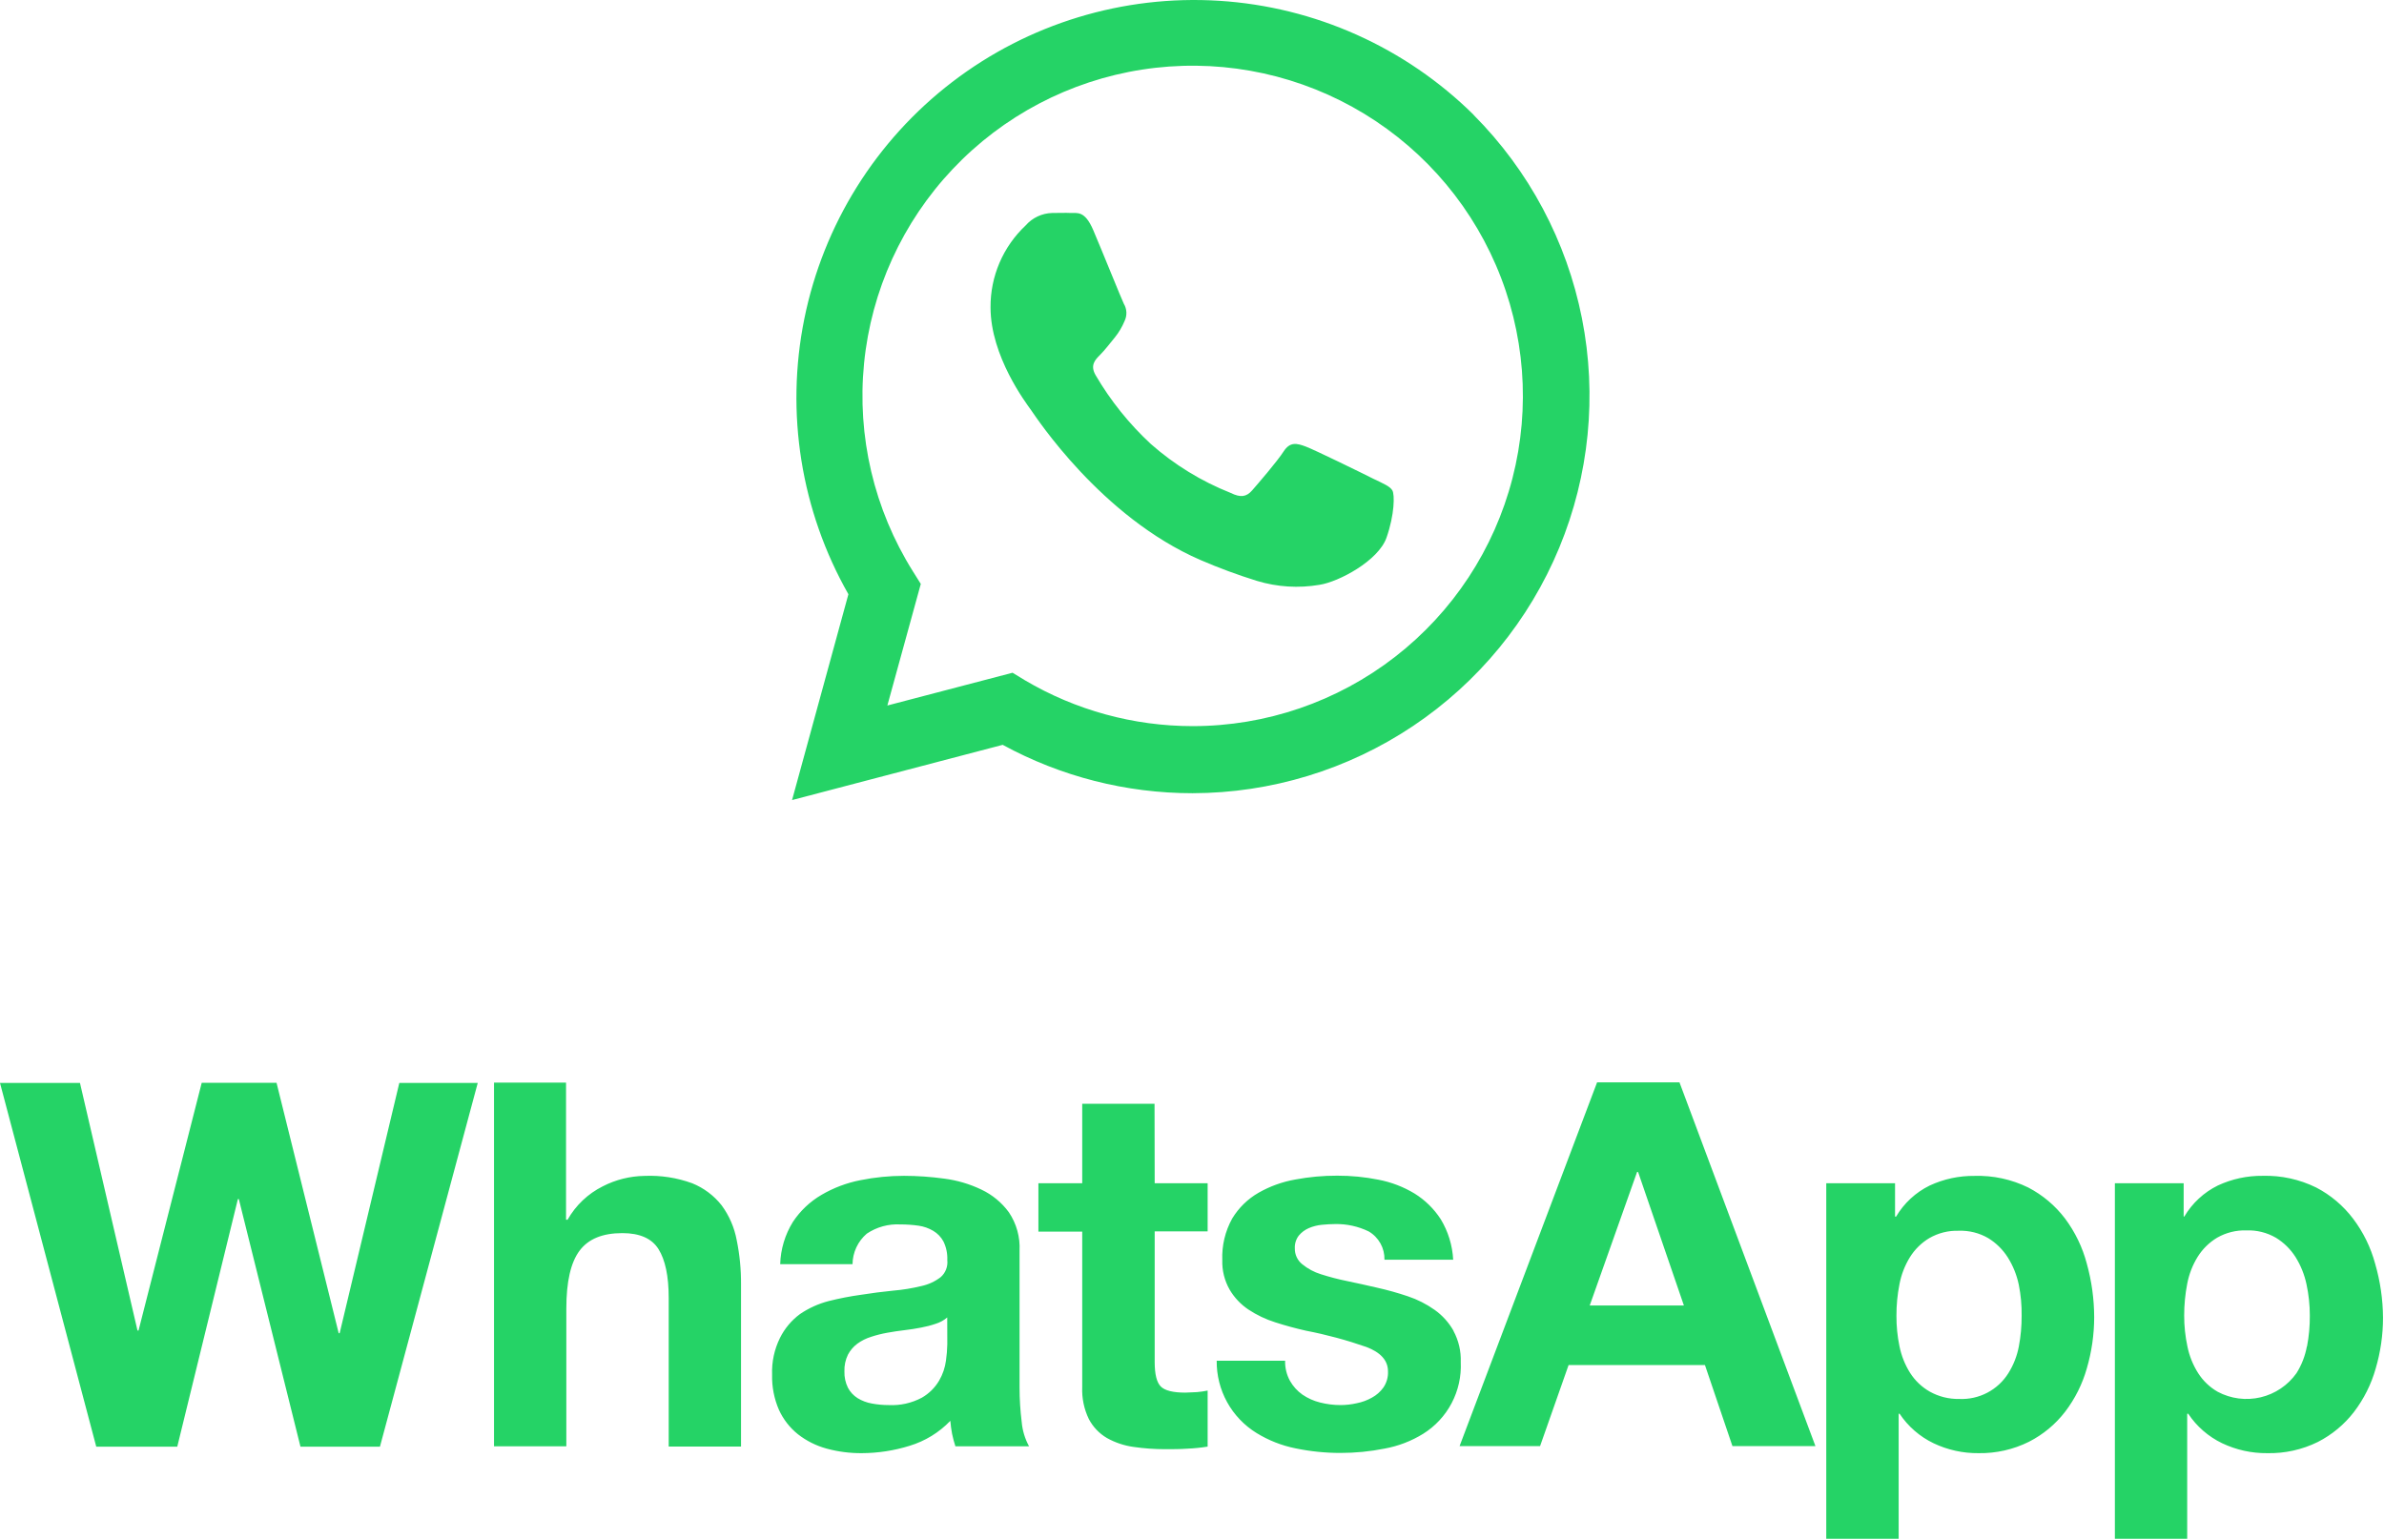
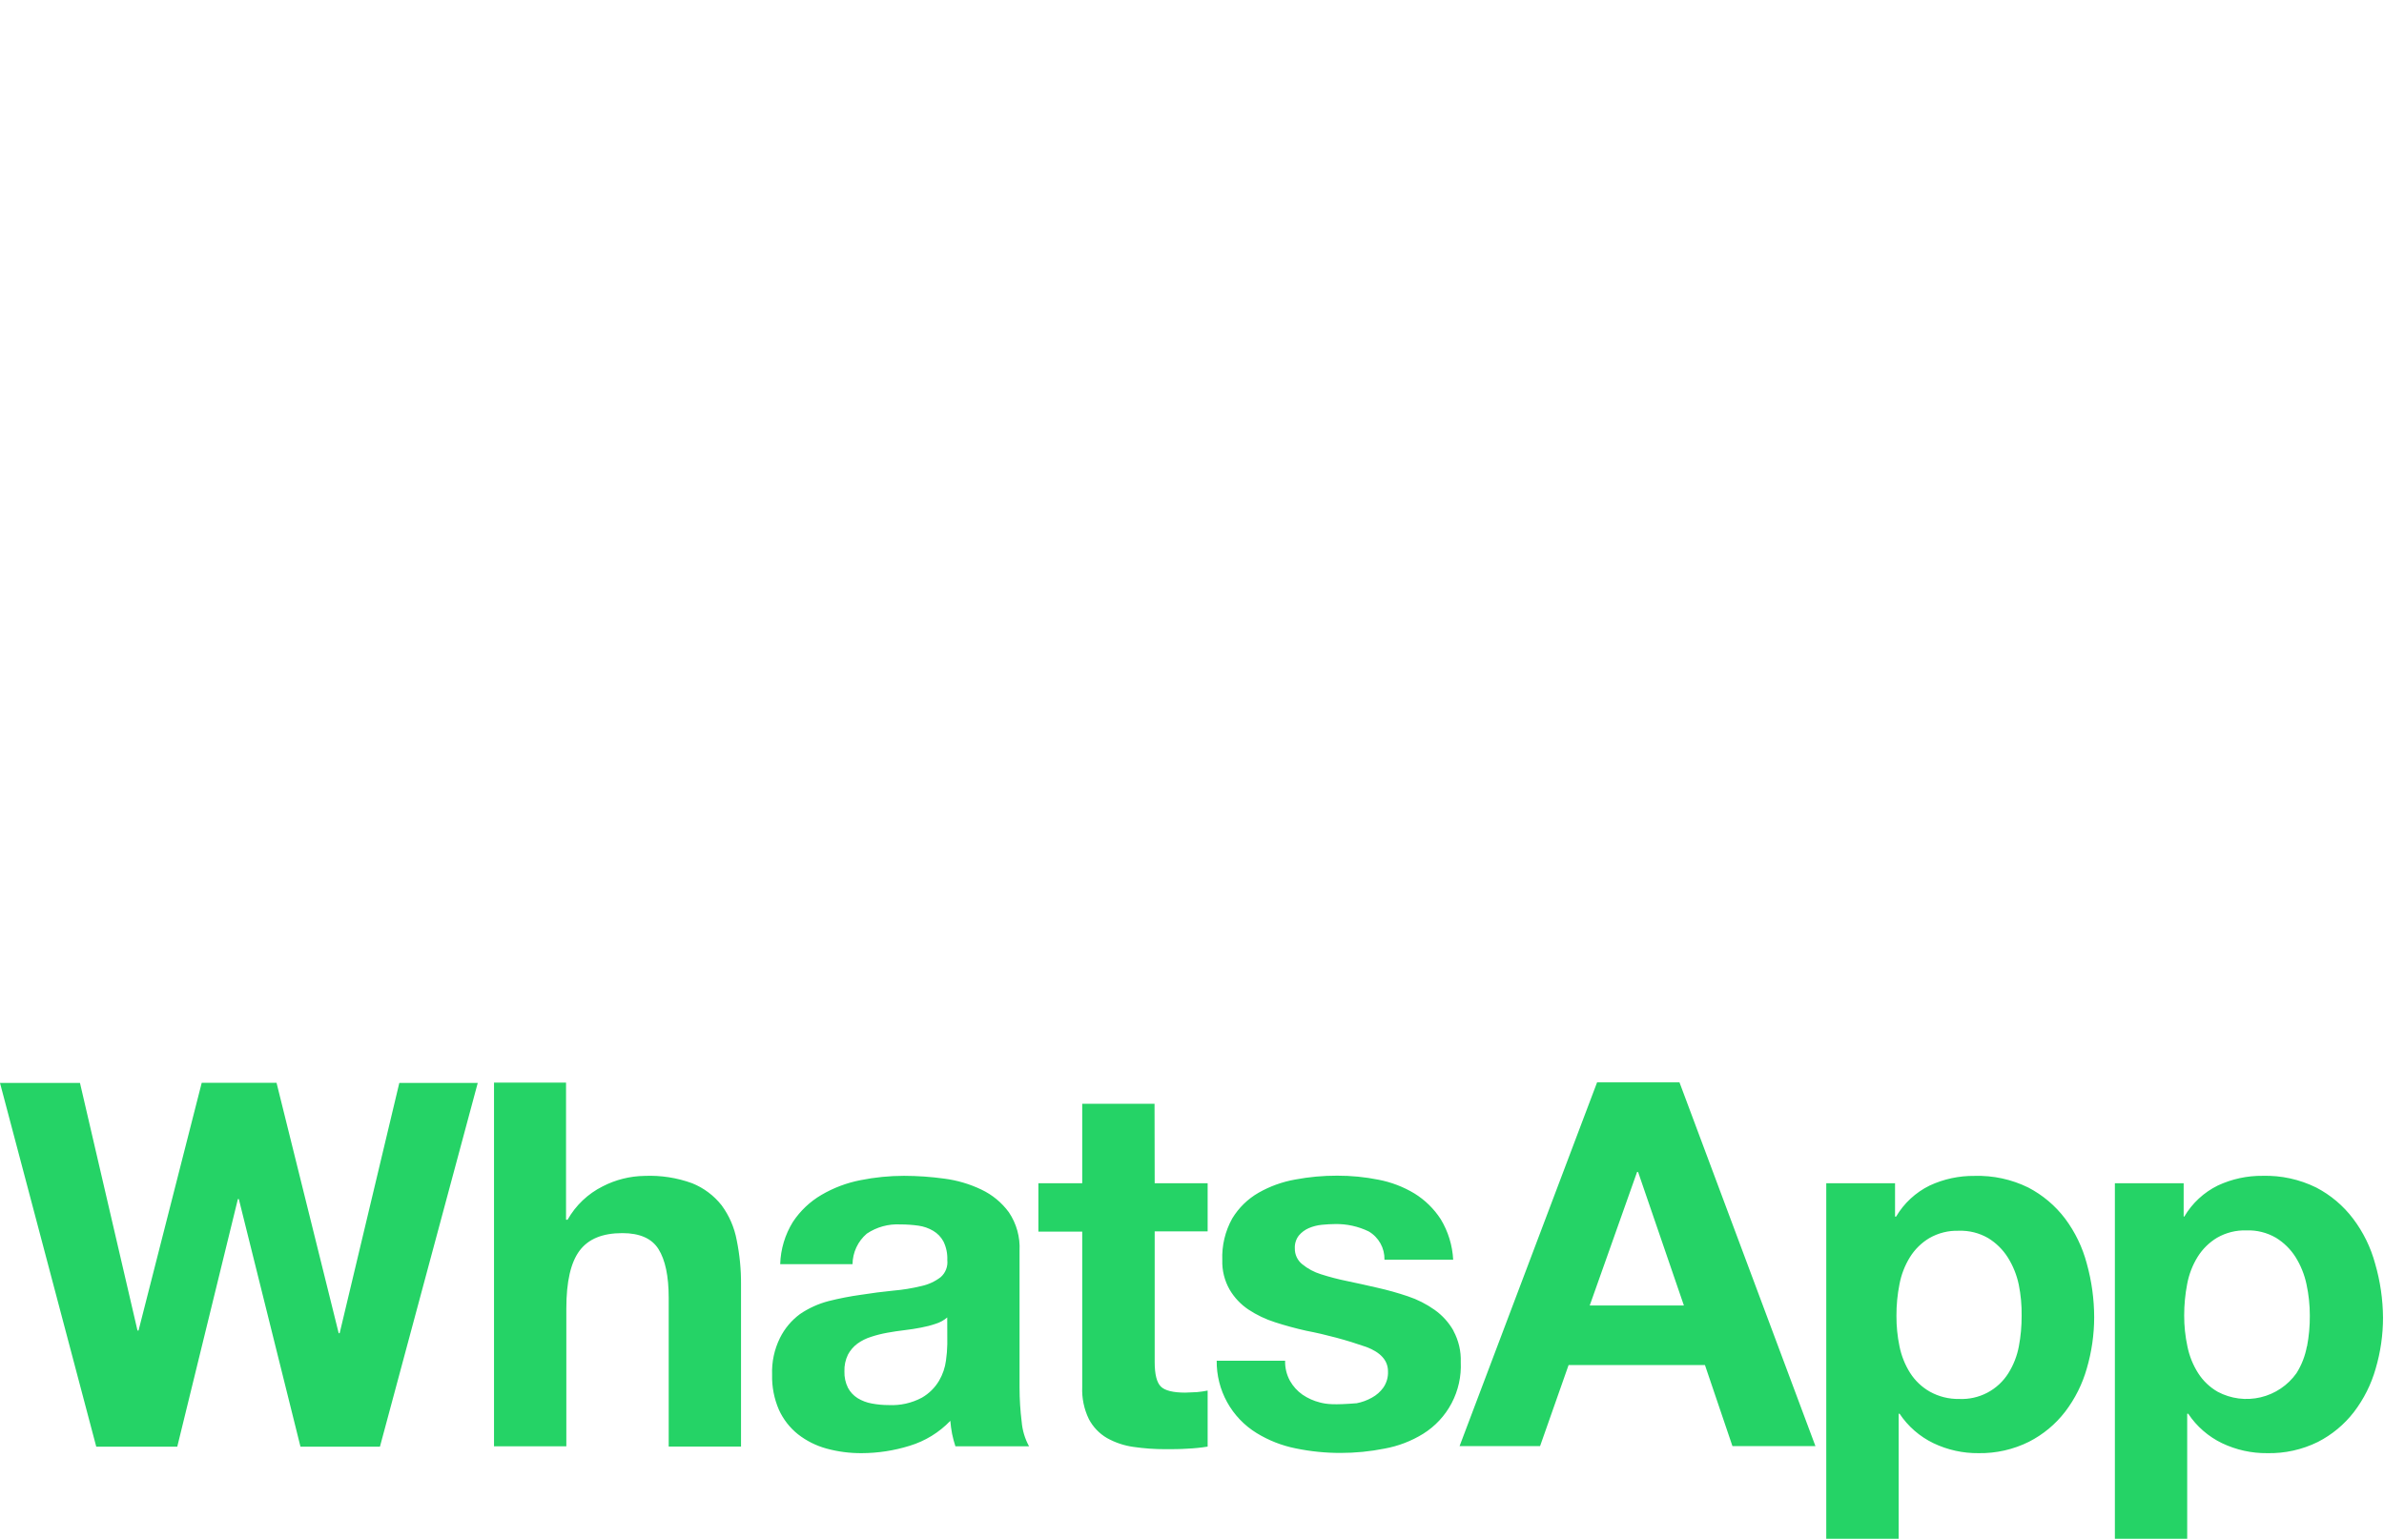
<svg xmlns="http://www.w3.org/2000/svg" width="1192" height="770" viewBox="0 0 1192 770" fill="none">
-   <path d="M169.827 666.625H169.348L138.27 541.428H100.858L69.264 665.3H68.748L39.989 541.502H0L48.127 723.369H88.632L118.938 599.571H119.416L150.237 723.369H189.969L238.869 541.502H199.653L169.827 666.625ZM360.826 602.701C356.966 597.795 351.888 593.986 346.097 591.654C338.462 588.873 330.355 587.621 322.236 587.972C314.967 588.083 307.821 589.872 301.358 593.201C293.973 596.889 287.857 602.697 283.793 609.882H283.02V541.317H247.007L247.007 723.185H283.167L283.167 654.253C283.167 640.849 285.377 631.239 289.795 625.347C294.214 619.455 301.321 616.583 311.189 616.583C319.843 616.583 325.918 619.234 329.269 624.611C332.62 629.987 334.351 638.051 334.351 648.914L334.351 723.296H370.511L370.511 642.286C370.571 634.804 369.843 627.337 368.338 620.008C367.166 613.748 364.599 607.832 360.826 602.701V602.701ZM509.775 693.801V625.384C510.12 618.568 508.247 611.824 504.435 606.162C500.871 601.299 496.15 597.401 490.7 594.821C484.834 592.013 478.556 590.161 472.105 589.334C465.442 588.417 458.725 587.949 452 587.935C444.692 587.941 437.402 588.669 430.237 590.108C423.363 591.444 416.765 593.934 410.721 597.472C405.004 600.817 400.129 605.427 396.471 610.949C392.513 617.32 390.315 624.626 390.101 632.122L426.261 632.122C426.293 629.213 426.947 626.344 428.179 623.709C429.411 621.073 431.193 618.731 433.404 616.841C438.354 613.527 444.247 611.911 450.195 612.238C453.226 612.23 456.253 612.439 459.254 612.864C461.855 613.228 464.358 614.104 466.618 615.442C468.781 616.72 470.551 618.567 471.737 620.781C473.135 623.667 473.793 626.856 473.651 630.06C473.828 631.646 473.619 633.251 473.042 634.738C472.465 636.225 471.537 637.551 470.337 638.603C467.481 640.791 464.173 642.313 460.653 643.059C456.043 644.182 451.352 644.946 446.624 645.342C441.358 645.857 436.019 646.557 430.606 647.404C425.114 648.161 419.669 649.218 414.293 650.571C409.195 651.897 404.362 654.09 400.006 657.051C395.767 660.176 392.333 664.266 389.99 668.982C387.165 674.696 385.811 681.024 386.05 687.393C385.902 693.428 387.07 699.422 389.475 704.958C391.649 709.725 394.917 713.914 399.012 717.183C403.253 720.489 408.11 722.917 413.299 724.327C419.023 725.883 424.932 726.652 430.863 726.61C438.981 726.585 447.049 725.344 454.798 722.927C462.546 720.585 469.559 716.286 475.161 710.445C475.342 712.631 475.637 714.806 476.045 716.962C476.485 719.065 477.038 721.142 477.702 723.185H514.525C512.462 719.41 511.208 715.246 510.842 710.96C510.141 705.304 509.784 699.611 509.775 693.911V693.801ZM473.651 672.112C473.599 674.848 473.378 677.578 472.989 680.287C472.53 683.833 471.366 687.251 469.564 690.339C467.47 693.89 464.488 696.834 460.911 698.882C455.823 701.588 450.096 702.86 444.341 702.564C441.524 702.57 438.713 702.311 435.945 701.791C433.416 701.352 430.993 700.44 428.801 699.103C426.765 697.827 425.101 696.036 423.978 693.911C422.725 691.373 422.117 688.565 422.21 685.736C422.104 682.836 422.711 679.953 423.978 677.341C425.125 675.187 426.735 673.314 428.691 671.854C430.784 670.345 433.11 669.188 435.577 668.43C438.202 667.569 440.885 666.893 443.604 666.405C446.476 665.889 449.348 665.447 452.221 665.116C455.093 664.784 457.891 664.342 460.506 663.827C463.004 663.371 465.466 662.731 467.87 661.912C469.983 661.264 471.939 660.186 473.615 658.745L473.651 672.112ZM577.271 551.922H541.111V591.654H519.201V615.847H541.111V693.543C540.872 699.074 542.011 704.578 544.425 709.561C546.489 713.496 549.614 716.774 553.446 719.024C557.55 721.321 562.045 722.832 566.703 723.48C571.97 724.247 577.287 724.629 582.61 724.621C586.292 724.621 589.975 724.621 593.657 724.364C597.062 724.218 600.455 723.874 603.82 723.333V695.31C602.057 695.671 600.274 695.929 598.481 696.084C596.603 696.084 594.798 696.341 592.626 696.341C586.513 696.341 582.426 695.31 580.401 693.285C578.375 691.26 577.344 687.173 577.344 681.06V615.7H603.82V591.654H577.344L577.271 551.922ZM726.734 665.373C724.394 661.251 721.176 657.693 717.308 654.953C713.213 652.044 708.708 649.761 703.941 648.177C698.89 646.47 693.753 645.031 688.549 643.869C683.468 642.691 678.46 641.586 673.525 640.555C669.096 639.658 664.719 638.515 660.417 637.13C657.017 636.079 653.853 634.378 651.1 632.122C649.925 631.178 648.983 629.976 648.344 628.61C647.706 627.244 647.389 625.75 647.418 624.242C647.289 621.909 648.008 619.607 649.443 617.762C650.791 616.163 652.493 614.902 654.415 614.079C656.478 613.201 658.663 612.642 660.895 612.422C663.289 612.201 665.498 612.054 667.523 612.054C673.345 611.934 679.112 613.196 684.351 615.736C686.81 617.172 688.838 619.242 690.225 621.729C691.611 624.216 692.304 627.03 692.231 629.876H726.587C726.217 622.715 724.079 615.757 720.364 609.624C716.997 604.425 712.52 600.036 707.255 596.773C701.718 593.436 695.635 591.105 689.286 589.887C682.461 588.519 675.515 587.841 668.554 587.861C661.55 587.843 654.56 588.484 647.676 589.776C641.202 590.906 634.973 593.149 629.265 596.404C623.867 599.508 619.344 603.929 616.119 609.256C612.574 615.626 610.854 622.85 611.148 630.134C610.994 635.289 612.269 640.387 614.83 644.863C617.171 648.842 620.381 652.241 624.22 654.805C628.358 657.538 632.857 659.682 637.586 661.176C642.594 662.796 647.75 664.195 652.978 665.373C663.227 667.353 673.318 670.072 683.173 673.511C690.39 676.236 693.999 680.311 693.999 685.736C694.122 688.588 693.321 691.404 691.716 693.764C690.216 695.875 688.25 697.614 685.972 698.845C683.597 700.18 681.024 701.125 678.349 701.644C675.715 702.244 673.023 702.553 670.322 702.564C666.845 702.569 663.381 702.136 660.012 701.276C656.868 700.494 653.888 699.16 651.211 697.336C648.652 695.53 646.526 693.178 644.988 690.45C643.299 687.374 642.46 683.905 642.558 680.397H608.349C608.266 687.636 610.061 694.772 613.559 701.109C617.057 707.447 622.138 712.769 628.307 716.557C634.309 720.244 640.916 722.837 647.823 724.216C655.189 725.739 662.69 726.504 670.211 726.499C677.63 726.505 685.03 725.778 692.305 724.327C699.116 723.092 705.635 720.594 711.527 716.962C717.582 713.199 722.522 707.887 725.836 701.575C729.151 695.264 730.719 688.181 730.38 681.06C730.575 675.636 729.316 670.258 726.734 665.484V665.373ZM798.539 541.207L729.791 723.075H770.038L784.288 682.57H852.484L866.219 723.075H907.718L839.744 541.207H798.539ZM794.857 652.78L818.534 586.02H819.049L841.953 652.78H794.857ZM1032.55 609.329C1027.64 602.849 1021.35 597.542 1014.14 593.79C1005.78 589.689 996.556 587.691 987.256 587.972C979.514 587.884 971.851 589.532 964.831 592.796C957.836 596.224 951.999 601.626 948.039 608.335H947.524V591.654H913.131V769.435H949.328V706.91H949.807C954.036 713.244 959.885 718.33 966.745 721.639C973.78 724.991 981.488 726.691 989.281 726.61C998.025 726.756 1006.68 724.798 1014.5 720.902C1021.57 717.296 1027.75 712.164 1032.58 705.879C1037.52 699.402 1041.19 692.058 1043.41 684.227C1045.83 675.949 1047.07 667.37 1047.09 658.745C1047.08 649.66 1045.84 640.618 1043.41 631.865C1041.27 623.726 1037.58 616.075 1032.55 609.329V609.329ZM1009.42 673.254C1008.53 677.996 1006.75 682.529 1004.19 686.62C1001.6 690.755 997.96 694.126 993.638 696.391C989.317 698.655 984.471 699.731 979.597 699.508C974.447 699.61 969.363 698.339 964.867 695.826C960.897 693.558 957.536 690.361 955.073 686.51C952.491 682.418 950.681 677.887 949.733 673.143C948.699 668.141 948.193 663.043 948.224 657.935C948.197 652.632 948.703 647.34 949.733 642.138C950.632 637.351 952.404 632.77 954.962 628.624C957.386 624.721 960.706 621.451 964.646 619.087C969.119 616.515 974.219 615.24 979.376 615.405C984.535 615.216 989.641 616.493 994.105 619.087C998.066 621.509 1001.42 624.81 1003.9 628.735C1006.52 632.917 1008.38 637.53 1009.39 642.359C1010.42 647.486 1010.9 652.707 1010.82 657.935C1010.84 663.074 1010.38 668.204 1009.42 673.254V673.254ZM1187.57 631.865C1185.37 623.712 1181.62 616.06 1176.52 609.329C1171.61 602.849 1165.33 597.542 1158.11 593.79C1149.8 589.695 1140.61 587.685 1131.34 587.935C1123.61 587.852 1115.96 589.5 1108.95 592.759C1101.96 596.188 1096.12 601.59 1092.16 608.298H1091.83V591.654H1057.44V769.435H1093.6V706.91H1094.12C1098.34 713.244 1104.19 718.33 1111.05 721.639C1118.09 724.986 1125.8 726.686 1133.59 726.61C1142.36 726.808 1151.05 724.888 1158.92 721.013C1165.99 717.406 1172.16 712.274 1177 705.989C1181.94 699.513 1185.61 692.168 1187.83 684.337C1190.27 676.064 1191.51 667.482 1191.51 658.856C1191.44 649.72 1190.12 640.638 1187.57 631.865V631.865ZM1153.44 673.254C1152.57 677.998 1150.81 682.535 1148.24 686.62C1143.93 692.684 1137.56 696.973 1130.32 698.687C1123.07 700.401 1115.46 699.423 1108.88 695.936C1104.91 693.668 1101.55 690.472 1099.09 686.62C1096.49 682.531 1094.67 678 1093.71 673.254C1092.62 668.159 1092.07 662.962 1092.09 657.751C1092.08 652.449 1092.59 647.159 1093.6 641.954C1094.5 637.167 1096.27 632.586 1098.83 628.44C1101.26 624.545 1104.58 621.277 1108.51 618.903C1112.99 616.331 1118.09 615.056 1123.24 615.221C1128.4 615.038 1133.51 616.314 1137.97 618.903C1141.93 621.325 1145.28 624.626 1147.77 628.551C1150.38 632.733 1152.24 637.346 1153.25 642.175C1154.36 647.293 1154.91 652.515 1154.91 657.751C1154.96 662.952 1154.49 668.146 1153.51 673.254H1153.44Z" fill="#25D366" />
-   <path fill-rule="evenodd" clip-rule="evenodd" d="M736.863 57.45C702.708 23.678 657.484 3.411 609.547 0.393C561.61 -2.625 514.201 11.811 476.081 41.033C437.961 70.255 411.707 112.288 402.17 159.363C392.633 206.439 400.459 255.375 424.201 297.129L396.031 400.049L501.344 372.432C530.465 388.31 563.105 396.628 596.273 396.624V396.624C635.538 396.554 673.902 384.86 706.53 363.017C739.158 341.175 764.589 310.162 779.617 273.887C794.645 237.613 798.598 197.701 790.976 159.183C783.354 120.666 764.5 85.267 736.789 57.45H736.863ZM596.347 363.079C566.781 363.078 537.758 355.129 512.317 340.065L506.279 336.382L443.68 352.768L460.397 291.974L456.494 285.751C437.032 254.748 428.425 218.158 432.024 181.73C435.623 145.303 451.226 111.104 476.378 84.51C501.531 57.915 534.808 40.433 570.978 34.811C607.149 29.189 644.162 35.746 676.2 53.451C708.238 71.157 733.485 99.006 747.971 132.623C762.457 166.239 765.362 203.716 756.228 239.164C747.095 274.611 726.441 306.018 697.514 328.448C668.586 350.878 633.026 363.06 596.421 363.079H596.347ZM686.747 239.428C681.813 236.924 657.289 224.92 652.833 223.263C648.378 221.606 644.99 220.796 641.786 225.767C638.583 230.738 628.972 241.895 626.063 245.209C623.154 248.523 620.282 248.891 615.311 246.461C600.708 240.671 587.216 232.399 575.432 222.011C564.586 211.966 555.28 200.377 547.815 187.618C544.942 182.647 547.52 179.959 549.987 177.492C552.454 175.025 554.958 171.711 557.352 168.802C559.389 166.294 561.052 163.503 562.286 160.517C562.95 159.15 563.261 157.638 563.19 156.12C563.119 154.602 562.669 153.126 561.881 151.826C560.666 149.323 550.834 124.909 546.599 115.004C542.365 105.098 538.462 106.645 535.553 106.498C532.644 106.35 529.366 106.498 526.052 106.498C523.538 106.565 521.066 107.152 518.79 108.224C516.515 109.295 514.487 110.826 512.833 112.721C507.236 117.97 502.785 124.321 499.763 131.375C496.74 138.428 495.21 146.031 495.269 153.704C495.269 178.155 513.054 201.574 515.521 205.035C517.988 208.497 550.539 258.502 600.213 280.007C609.446 283.997 618.886 287.488 628.493 290.464C638.621 293.533 649.325 294.201 659.756 292.416C669.293 290.98 689.214 280.412 693.265 268.812C697.315 257.213 697.389 247.271 696.174 245.209C694.958 243.147 691.865 241.895 686.747 239.428Z" fill="#25D366" />
+   <path d="M169.827 666.625H169.348L138.27 541.428H100.858L69.264 665.3H68.748L39.989 541.502H0L48.127 723.369H88.632L118.938 599.571H119.416L150.237 723.369H189.969L238.869 541.502H199.653L169.827 666.625ZM360.826 602.701C356.966 597.795 351.888 593.986 346.097 591.654C338.462 588.873 330.355 587.621 322.236 587.972C314.967 588.083 307.821 589.872 301.358 593.201C293.973 596.889 287.857 602.697 283.793 609.882H283.02V541.317H247.007L247.007 723.185H283.167L283.167 654.253C283.167 640.849 285.377 631.239 289.795 625.347C294.214 619.455 301.321 616.583 311.189 616.583C319.843 616.583 325.918 619.234 329.269 624.611C332.62 629.987 334.351 638.051 334.351 648.914L334.351 723.296H370.511L370.511 642.286C370.571 634.804 369.843 627.337 368.338 620.008C367.166 613.748 364.599 607.832 360.826 602.701V602.701ZM509.775 693.801V625.384C510.12 618.568 508.247 611.824 504.435 606.162C500.871 601.299 496.15 597.401 490.7 594.821C484.834 592.013 478.556 590.161 472.105 589.334C465.442 588.417 458.725 587.949 452 587.935C444.692 587.941 437.402 588.669 430.237 590.108C423.363 591.444 416.765 593.934 410.721 597.472C405.004 600.817 400.129 605.427 396.471 610.949C392.513 617.32 390.315 624.626 390.101 632.122L426.261 632.122C426.293 629.213 426.947 626.344 428.179 623.709C429.411 621.073 431.193 618.731 433.404 616.841C438.354 613.527 444.247 611.911 450.195 612.238C453.226 612.23 456.253 612.439 459.254 612.864C461.855 613.228 464.358 614.104 466.618 615.442C468.781 616.72 470.551 618.567 471.737 620.781C473.135 623.667 473.793 626.856 473.651 630.06C473.828 631.646 473.619 633.251 473.042 634.738C472.465 636.225 471.537 637.551 470.337 638.603C467.481 640.791 464.173 642.313 460.653 643.059C456.043 644.182 451.352 644.946 446.624 645.342C441.358 645.857 436.019 646.557 430.606 647.404C425.114 648.161 419.669 649.218 414.293 650.571C409.195 651.897 404.362 654.09 400.006 657.051C395.767 660.176 392.333 664.266 389.99 668.982C387.165 674.696 385.811 681.024 386.05 687.393C385.902 693.428 387.07 699.422 389.475 704.958C391.649 709.725 394.917 713.914 399.012 717.183C403.253 720.489 408.11 722.917 413.299 724.327C419.023 725.883 424.932 726.652 430.863 726.61C438.981 726.585 447.049 725.344 454.798 722.927C462.546 720.585 469.559 716.286 475.161 710.445C475.342 712.631 475.637 714.806 476.045 716.962C476.485 719.065 477.038 721.142 477.702 723.185H514.525C512.462 719.41 511.208 715.246 510.842 710.96C510.141 705.304 509.784 699.611 509.775 693.911V693.801ZM473.651 672.112C473.599 674.848 473.378 677.578 472.989 680.287C472.53 683.833 471.366 687.251 469.564 690.339C467.47 693.89 464.488 696.834 460.911 698.882C455.823 701.588 450.096 702.86 444.341 702.564C441.524 702.57 438.713 702.311 435.945 701.791C433.416 701.352 430.993 700.44 428.801 699.103C426.765 697.827 425.101 696.036 423.978 693.911C422.725 691.373 422.117 688.565 422.21 685.736C422.104 682.836 422.711 679.953 423.978 677.341C425.125 675.187 426.735 673.314 428.691 671.854C430.784 670.345 433.11 669.188 435.577 668.43C438.202 667.569 440.885 666.893 443.604 666.405C446.476 665.889 449.348 665.447 452.221 665.116C455.093 664.784 457.891 664.342 460.506 663.827C463.004 663.371 465.466 662.731 467.87 661.912C469.983 661.264 471.939 660.186 473.615 658.745L473.651 672.112ZM577.271 551.922H541.111V591.654H519.201V615.847H541.111V693.543C540.872 699.074 542.011 704.578 544.425 709.561C546.489 713.496 549.614 716.774 553.446 719.024C557.55 721.321 562.045 722.832 566.703 723.48C571.97 724.247 577.287 724.629 582.61 724.621C586.292 724.621 589.975 724.621 593.657 724.364C597.062 724.218 600.455 723.874 603.82 723.333V695.31C602.057 695.671 600.274 695.929 598.481 696.084C596.603 696.084 594.798 696.341 592.626 696.341C586.513 696.341 582.426 695.31 580.401 693.285C578.375 691.26 577.344 687.173 577.344 681.06V615.7H603.82V591.654H577.344L577.271 551.922ZM726.734 665.373C724.394 661.251 721.176 657.693 717.308 654.953C713.213 652.044 708.708 649.761 703.941 648.177C698.89 646.47 693.753 645.031 688.549 643.869C683.468 642.691 678.46 641.586 673.525 640.555C669.096 639.658 664.719 638.515 660.417 637.13C657.017 636.079 653.853 634.378 651.1 632.122C649.925 631.178 648.983 629.976 648.344 628.61C647.706 627.244 647.389 625.75 647.418 624.242C647.289 621.909 648.008 619.607 649.443 617.762C650.791 616.163 652.493 614.902 654.415 614.079C656.478 613.201 658.663 612.642 660.895 612.422C663.289 612.201 665.498 612.054 667.523 612.054C673.345 611.934 679.112 613.196 684.351 615.736C686.81 617.172 688.838 619.242 690.225 621.729C691.611 624.216 692.304 627.03 692.231 629.876H726.587C726.217 622.715 724.079 615.757 720.364 609.624C716.997 604.425 712.52 600.036 707.255 596.773C701.718 593.436 695.635 591.105 689.286 589.887C682.461 588.519 675.515 587.841 668.554 587.861C661.55 587.843 654.56 588.484 647.676 589.776C641.202 590.906 634.973 593.149 629.265 596.404C623.867 599.508 619.344 603.929 616.119 609.256C612.574 615.626 610.854 622.85 611.148 630.134C610.994 635.289 612.269 640.387 614.83 644.863C617.171 648.842 620.381 652.241 624.22 654.805C628.358 657.538 632.857 659.682 637.586 661.176C642.594 662.796 647.75 664.195 652.978 665.373C663.227 667.353 673.318 670.072 683.173 673.511C690.39 676.236 693.999 680.311 693.999 685.736C694.122 688.588 693.321 691.404 691.716 693.764C690.216 695.875 688.25 697.614 685.972 698.845C683.597 700.18 681.024 701.125 678.349 701.644C666.845 702.569 663.381 702.136 660.012 701.276C656.868 700.494 653.888 699.16 651.211 697.336C648.652 695.53 646.526 693.178 644.988 690.45C643.299 687.374 642.46 683.905 642.558 680.397H608.349C608.266 687.636 610.061 694.772 613.559 701.109C617.057 707.447 622.138 712.769 628.307 716.557C634.309 720.244 640.916 722.837 647.823 724.216C655.189 725.739 662.69 726.504 670.211 726.499C677.63 726.505 685.03 725.778 692.305 724.327C699.116 723.092 705.635 720.594 711.527 716.962C717.582 713.199 722.522 707.887 725.836 701.575C729.151 695.264 730.719 688.181 730.38 681.06C730.575 675.636 729.316 670.258 726.734 665.484V665.373ZM798.539 541.207L729.791 723.075H770.038L784.288 682.57H852.484L866.219 723.075H907.718L839.744 541.207H798.539ZM794.857 652.78L818.534 586.02H819.049L841.953 652.78H794.857ZM1032.55 609.329C1027.64 602.849 1021.35 597.542 1014.14 593.79C1005.78 589.689 996.556 587.691 987.256 587.972C979.514 587.884 971.851 589.532 964.831 592.796C957.836 596.224 951.999 601.626 948.039 608.335H947.524V591.654H913.131V769.435H949.328V706.91H949.807C954.036 713.244 959.885 718.33 966.745 721.639C973.78 724.991 981.488 726.691 989.281 726.61C998.025 726.756 1006.68 724.798 1014.5 720.902C1021.57 717.296 1027.75 712.164 1032.58 705.879C1037.52 699.402 1041.19 692.058 1043.41 684.227C1045.83 675.949 1047.07 667.37 1047.09 658.745C1047.08 649.66 1045.84 640.618 1043.41 631.865C1041.27 623.726 1037.58 616.075 1032.55 609.329V609.329ZM1009.42 673.254C1008.53 677.996 1006.75 682.529 1004.19 686.62C1001.6 690.755 997.96 694.126 993.638 696.391C989.317 698.655 984.471 699.731 979.597 699.508C974.447 699.61 969.363 698.339 964.867 695.826C960.897 693.558 957.536 690.361 955.073 686.51C952.491 682.418 950.681 677.887 949.733 673.143C948.699 668.141 948.193 663.043 948.224 657.935C948.197 652.632 948.703 647.34 949.733 642.138C950.632 637.351 952.404 632.77 954.962 628.624C957.386 624.721 960.706 621.451 964.646 619.087C969.119 616.515 974.219 615.24 979.376 615.405C984.535 615.216 989.641 616.493 994.105 619.087C998.066 621.509 1001.42 624.81 1003.9 628.735C1006.52 632.917 1008.38 637.53 1009.39 642.359C1010.42 647.486 1010.9 652.707 1010.82 657.935C1010.84 663.074 1010.38 668.204 1009.42 673.254V673.254ZM1187.57 631.865C1185.37 623.712 1181.62 616.06 1176.52 609.329C1171.61 602.849 1165.33 597.542 1158.11 593.79C1149.8 589.695 1140.61 587.685 1131.34 587.935C1123.61 587.852 1115.96 589.5 1108.95 592.759C1101.96 596.188 1096.12 601.59 1092.16 608.298H1091.83V591.654H1057.44V769.435H1093.6V706.91H1094.12C1098.34 713.244 1104.19 718.33 1111.05 721.639C1118.09 724.986 1125.8 726.686 1133.59 726.61C1142.36 726.808 1151.05 724.888 1158.92 721.013C1165.99 717.406 1172.16 712.274 1177 705.989C1181.94 699.513 1185.61 692.168 1187.83 684.337C1190.27 676.064 1191.51 667.482 1191.51 658.856C1191.44 649.72 1190.12 640.638 1187.57 631.865V631.865ZM1153.44 673.254C1152.57 677.998 1150.81 682.535 1148.24 686.62C1143.93 692.684 1137.56 696.973 1130.32 698.687C1123.07 700.401 1115.46 699.423 1108.88 695.936C1104.91 693.668 1101.55 690.472 1099.09 686.62C1096.49 682.531 1094.67 678 1093.71 673.254C1092.62 668.159 1092.07 662.962 1092.09 657.751C1092.08 652.449 1092.59 647.159 1093.6 641.954C1094.5 637.167 1096.27 632.586 1098.83 628.44C1101.26 624.545 1104.58 621.277 1108.51 618.903C1112.99 616.331 1118.09 615.056 1123.24 615.221C1128.4 615.038 1133.51 616.314 1137.97 618.903C1141.93 621.325 1145.28 624.626 1147.77 628.551C1150.38 632.733 1152.24 637.346 1153.25 642.175C1154.36 647.293 1154.91 652.515 1154.91 657.751C1154.96 662.952 1154.49 668.146 1153.51 673.254H1153.44Z" fill="#25D366" />
</svg>